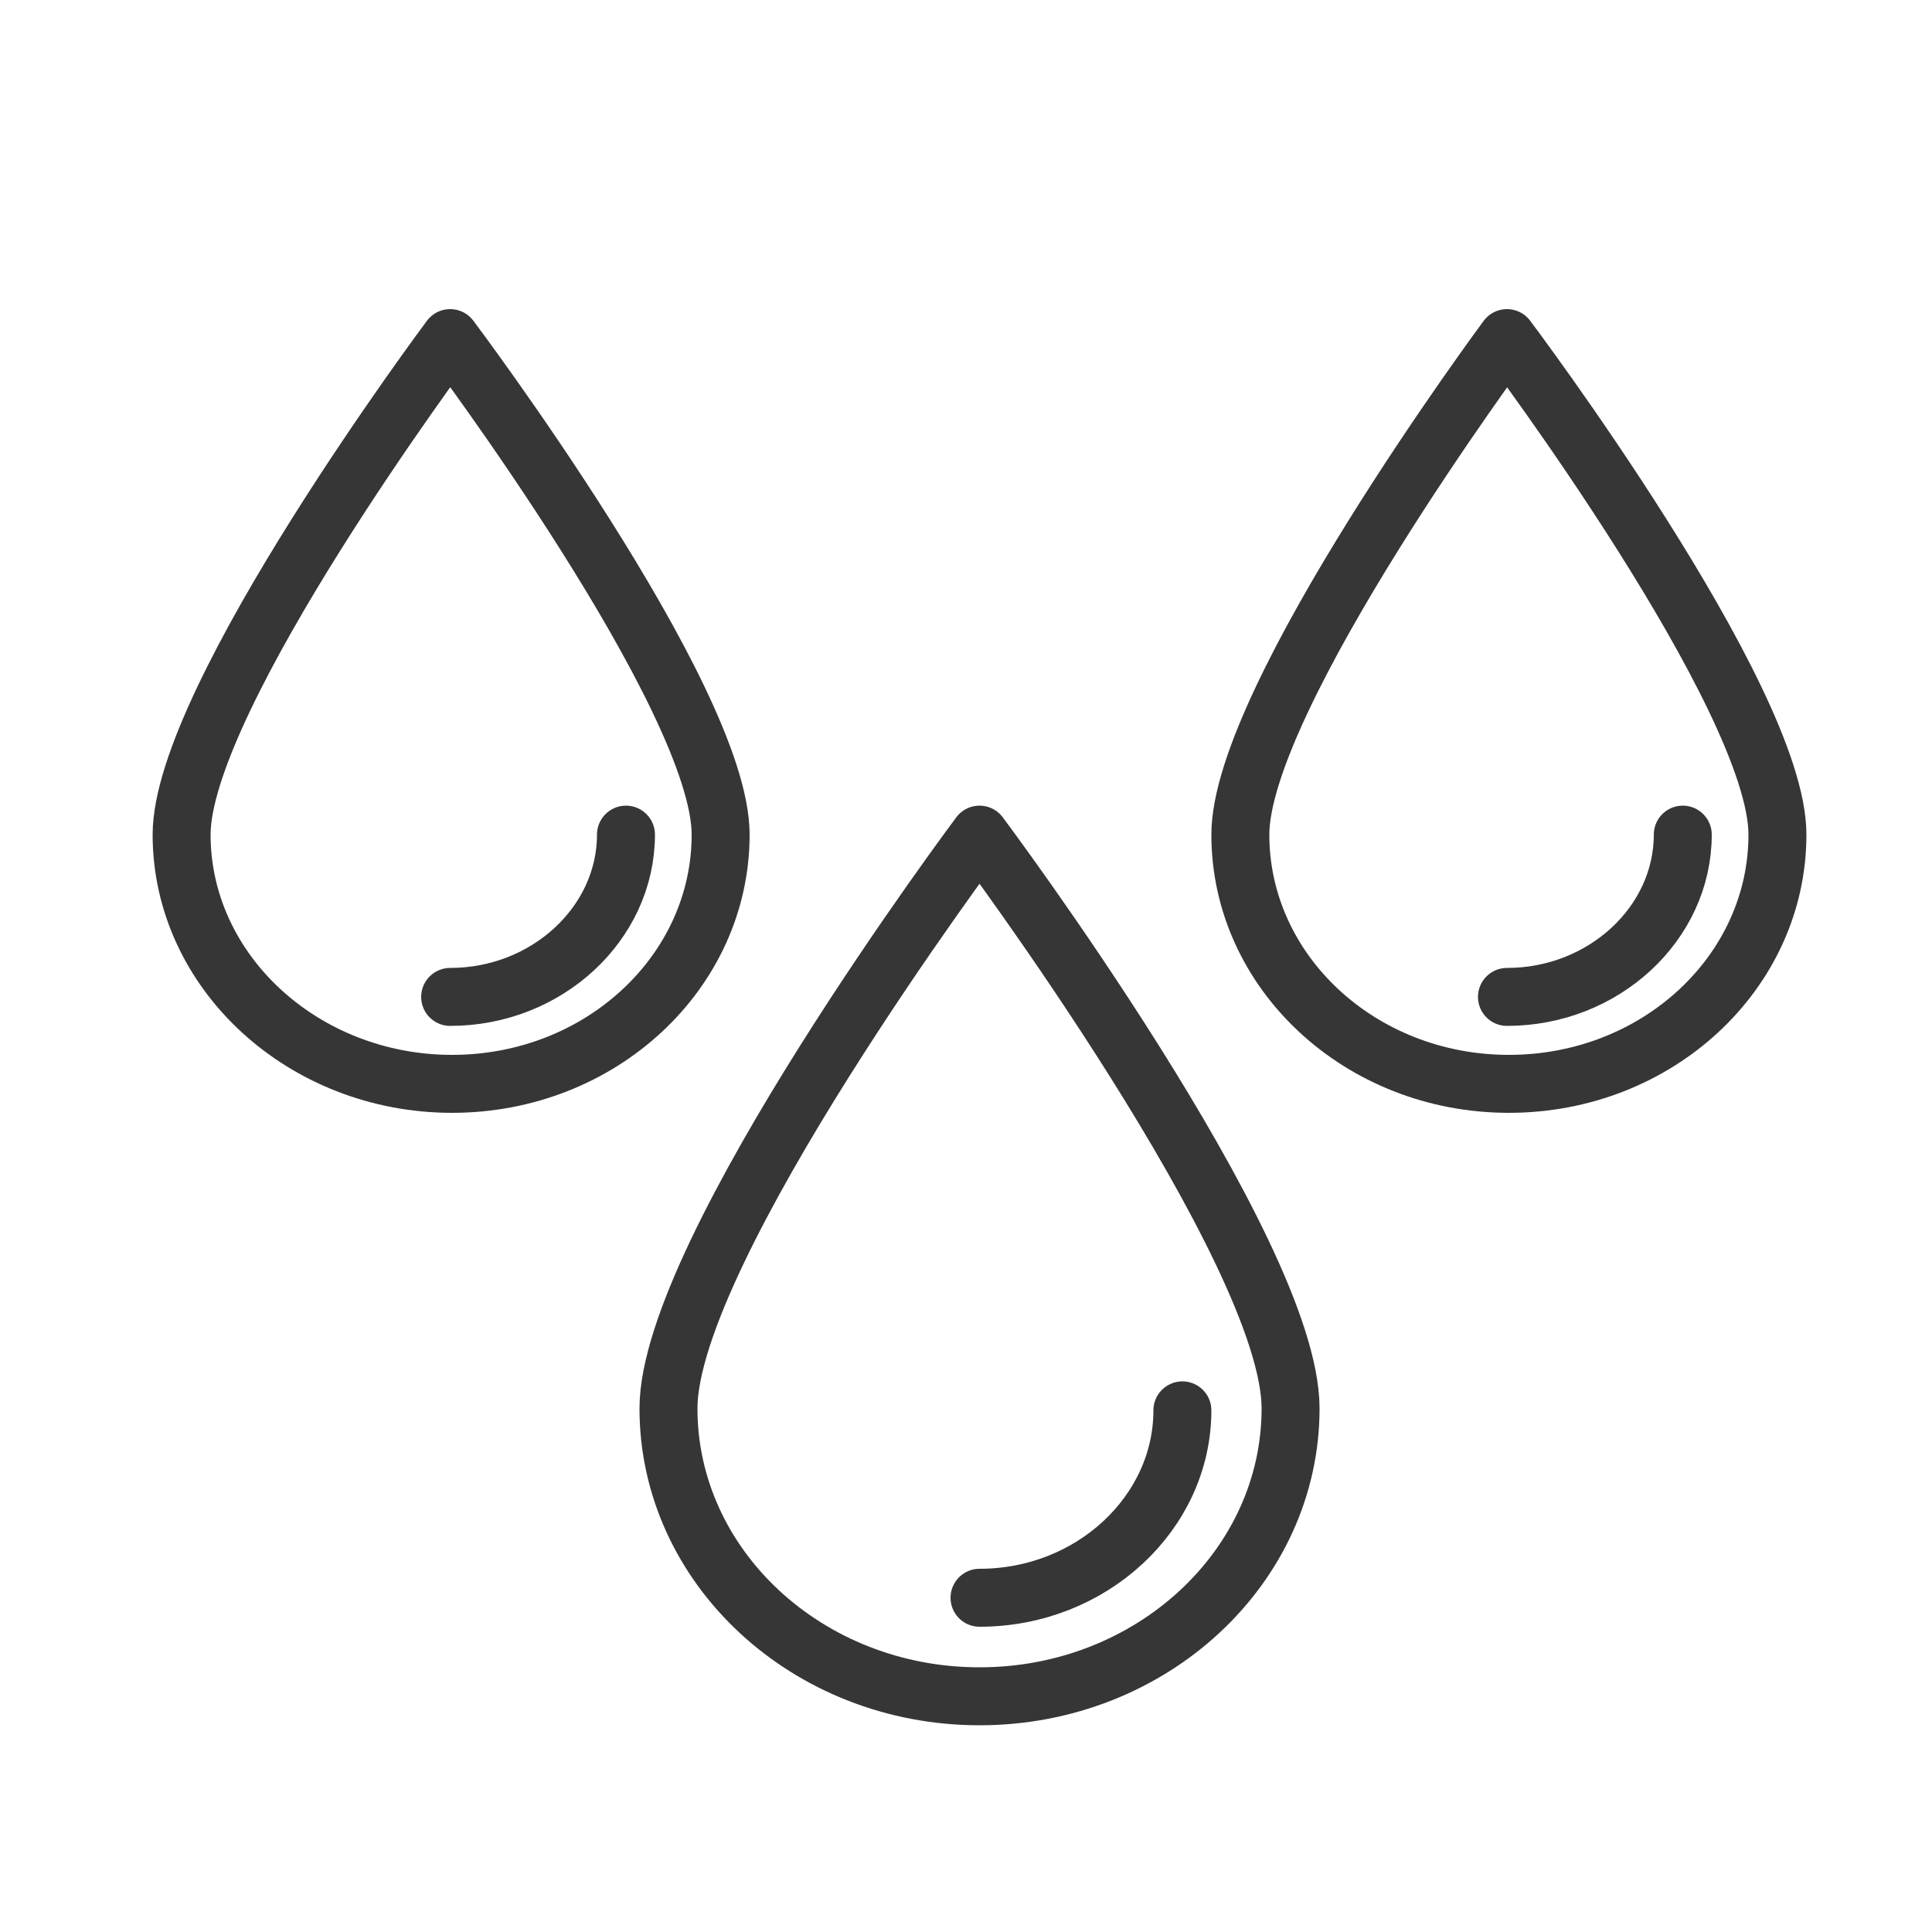
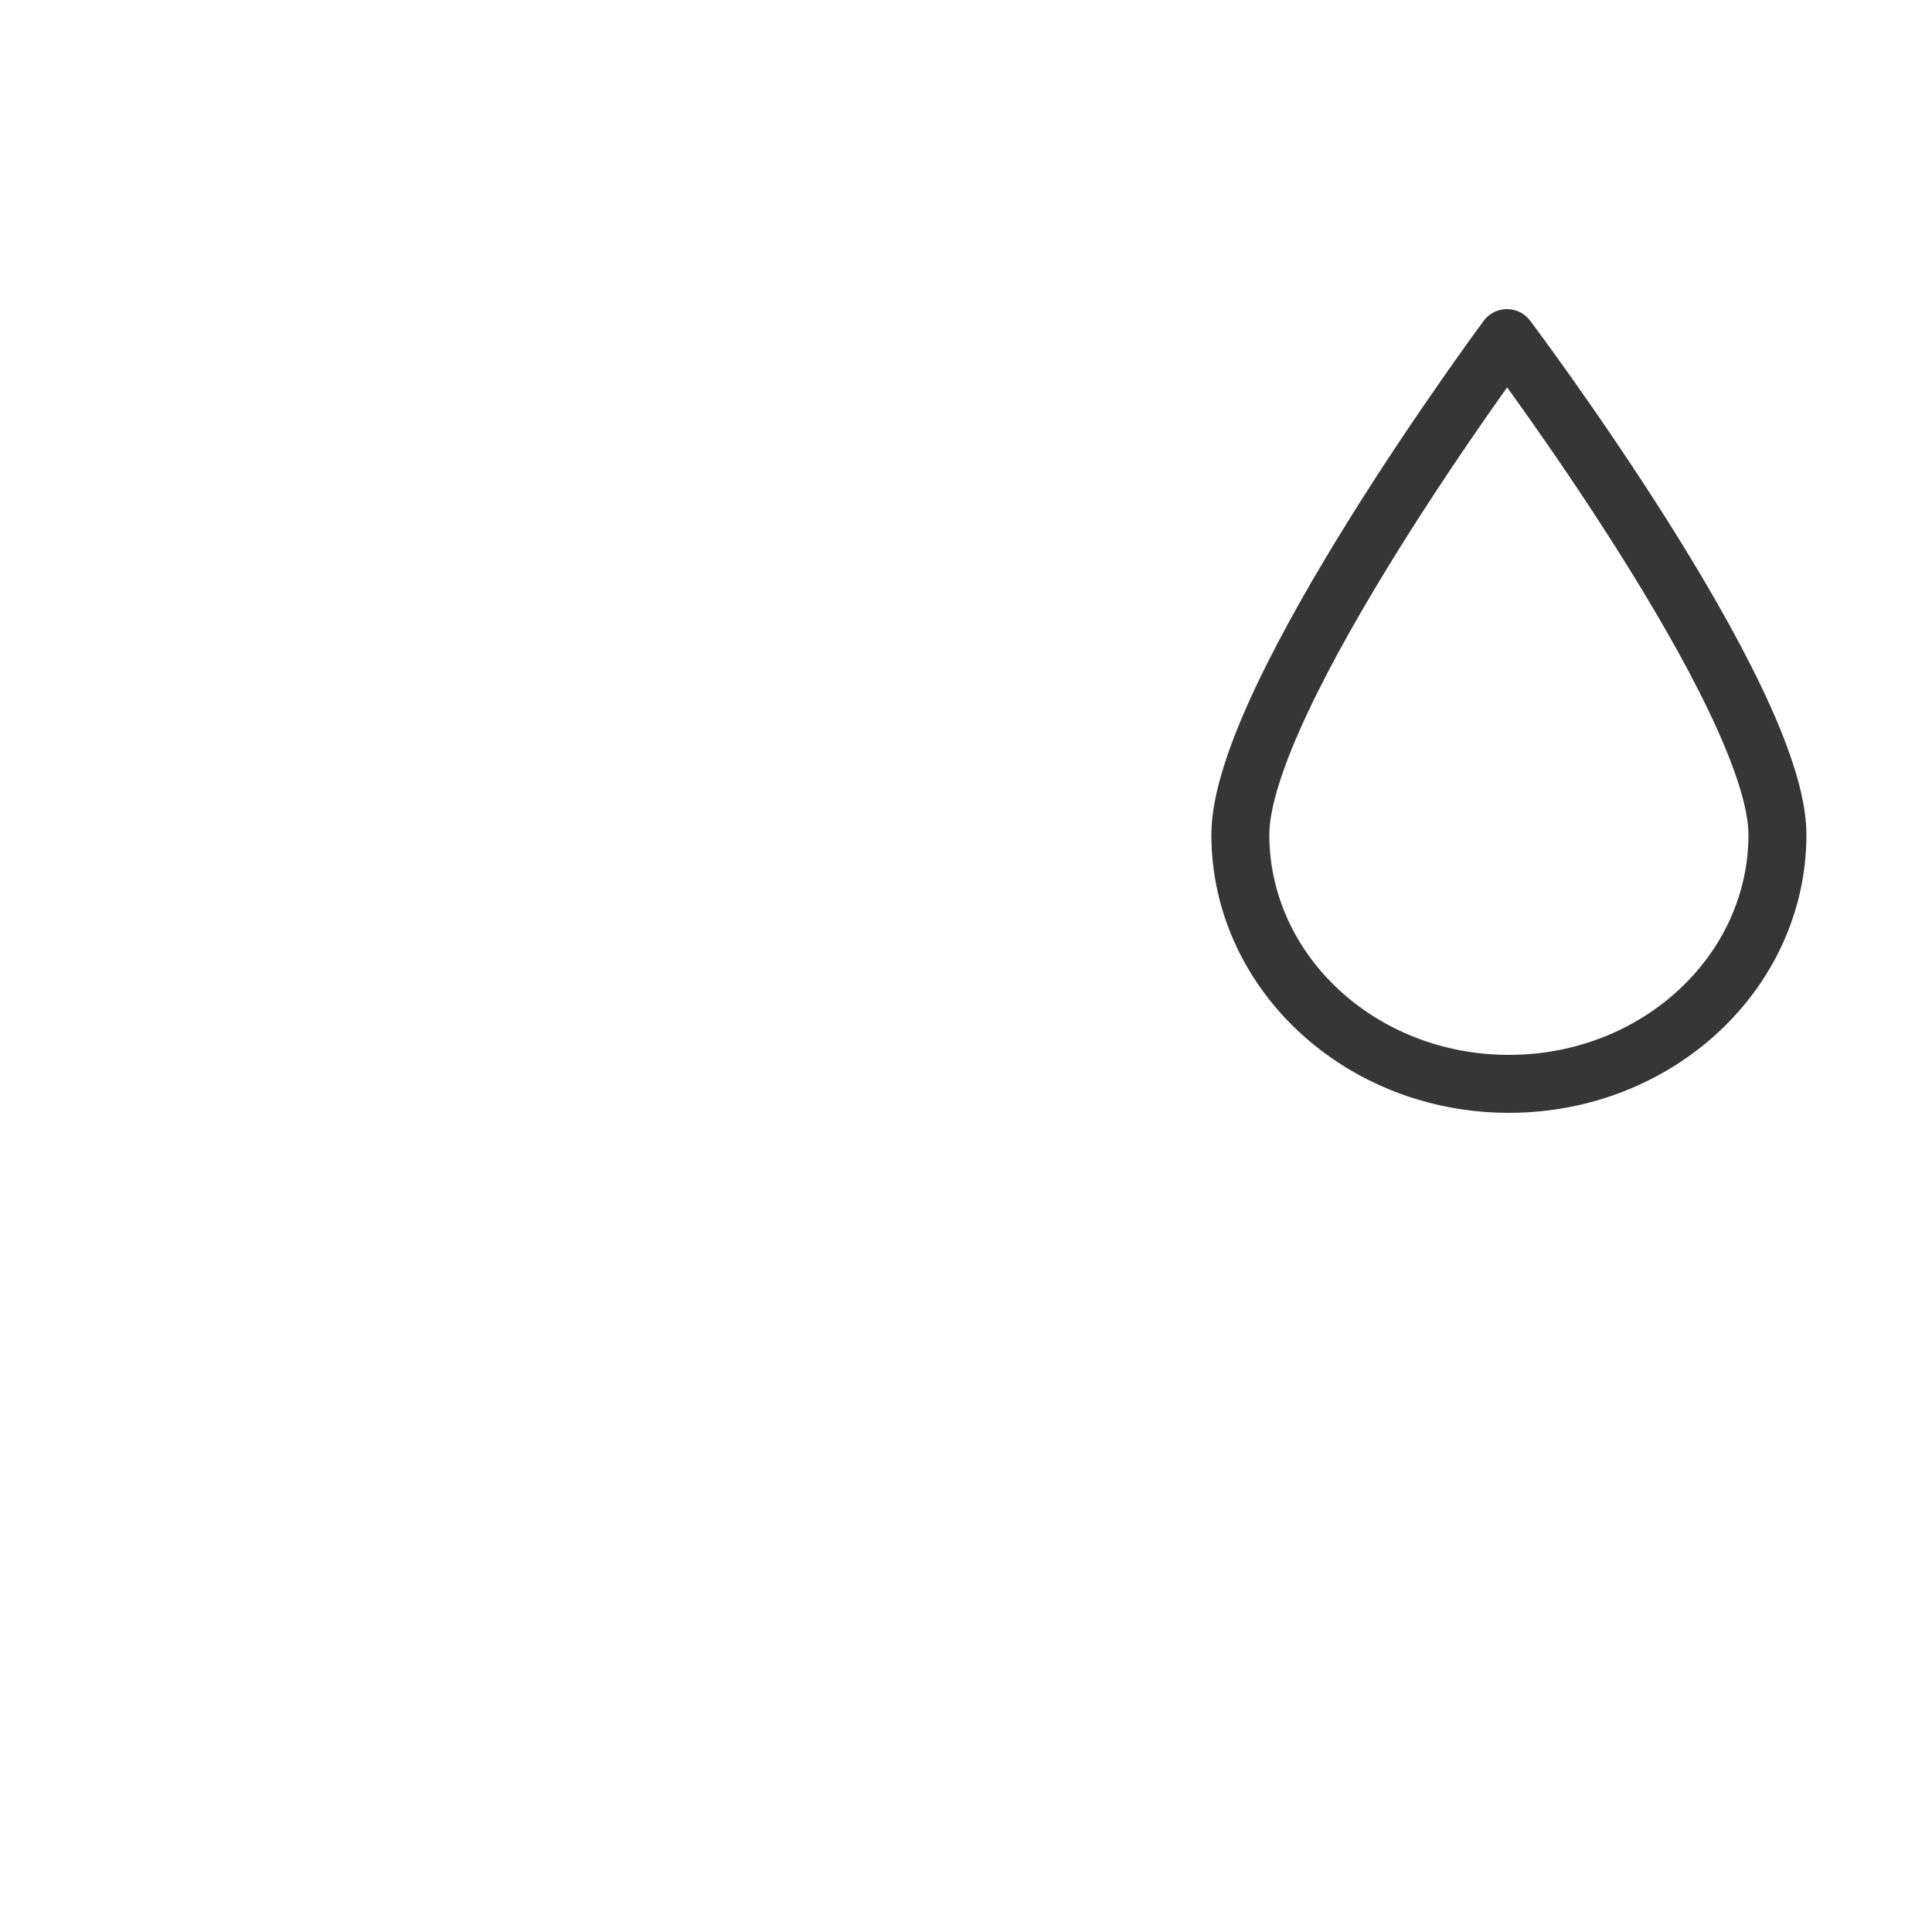
<svg xmlns="http://www.w3.org/2000/svg" version="1.1" id="Layer_1" x="0px" y="0px" viewBox="0 0 100 100" style="enable-background:new 0 0 100 100;" xml:space="preserve">
  <style type="text/css">
	.st0{fill:none;stroke:#363636;stroke-width:3;stroke-linejoin:round;}
	.st1{fill:none;stroke:#363636;stroke-width:3;stroke-linecap:round;stroke-linejoin:round;}
</style>
-   <path class="st0" d="M66.8,72.9c0,8.2-7.2,14.9-16.1,14.9s-16.1-6.7-16.1-14.9s16.1-29.7,16.1-29.7S66.8,64.7,66.8,72.9z" />
-   <path class="st1" d="M61.2,73c0,5.3-4.7,9.7-10.5,9.7" />
-   <path class="st0" d="M37.3,43.2c0,7.1-6.2,12.9-13.9,12.9s-14-5.8-14-12.9s13.9-25.7,13.9-25.7S37.3,36.1,37.3,43.2z" />
-   <path class="st1" d="M32.4,43.2c0,4.6-4.1,8.4-9.1,8.4" />
  <path class="st0" d="M92,43.2c0,7.1-6.2,12.9-13.9,12.9s-13.9-5.8-13.9-12.9S78,17.5,78,17.5S92,36.1,92,43.2z" />
-   <path class="st1" d="M87.1,43.2c0,4.6-4.1,8.4-9.1,8.4" />
</svg>